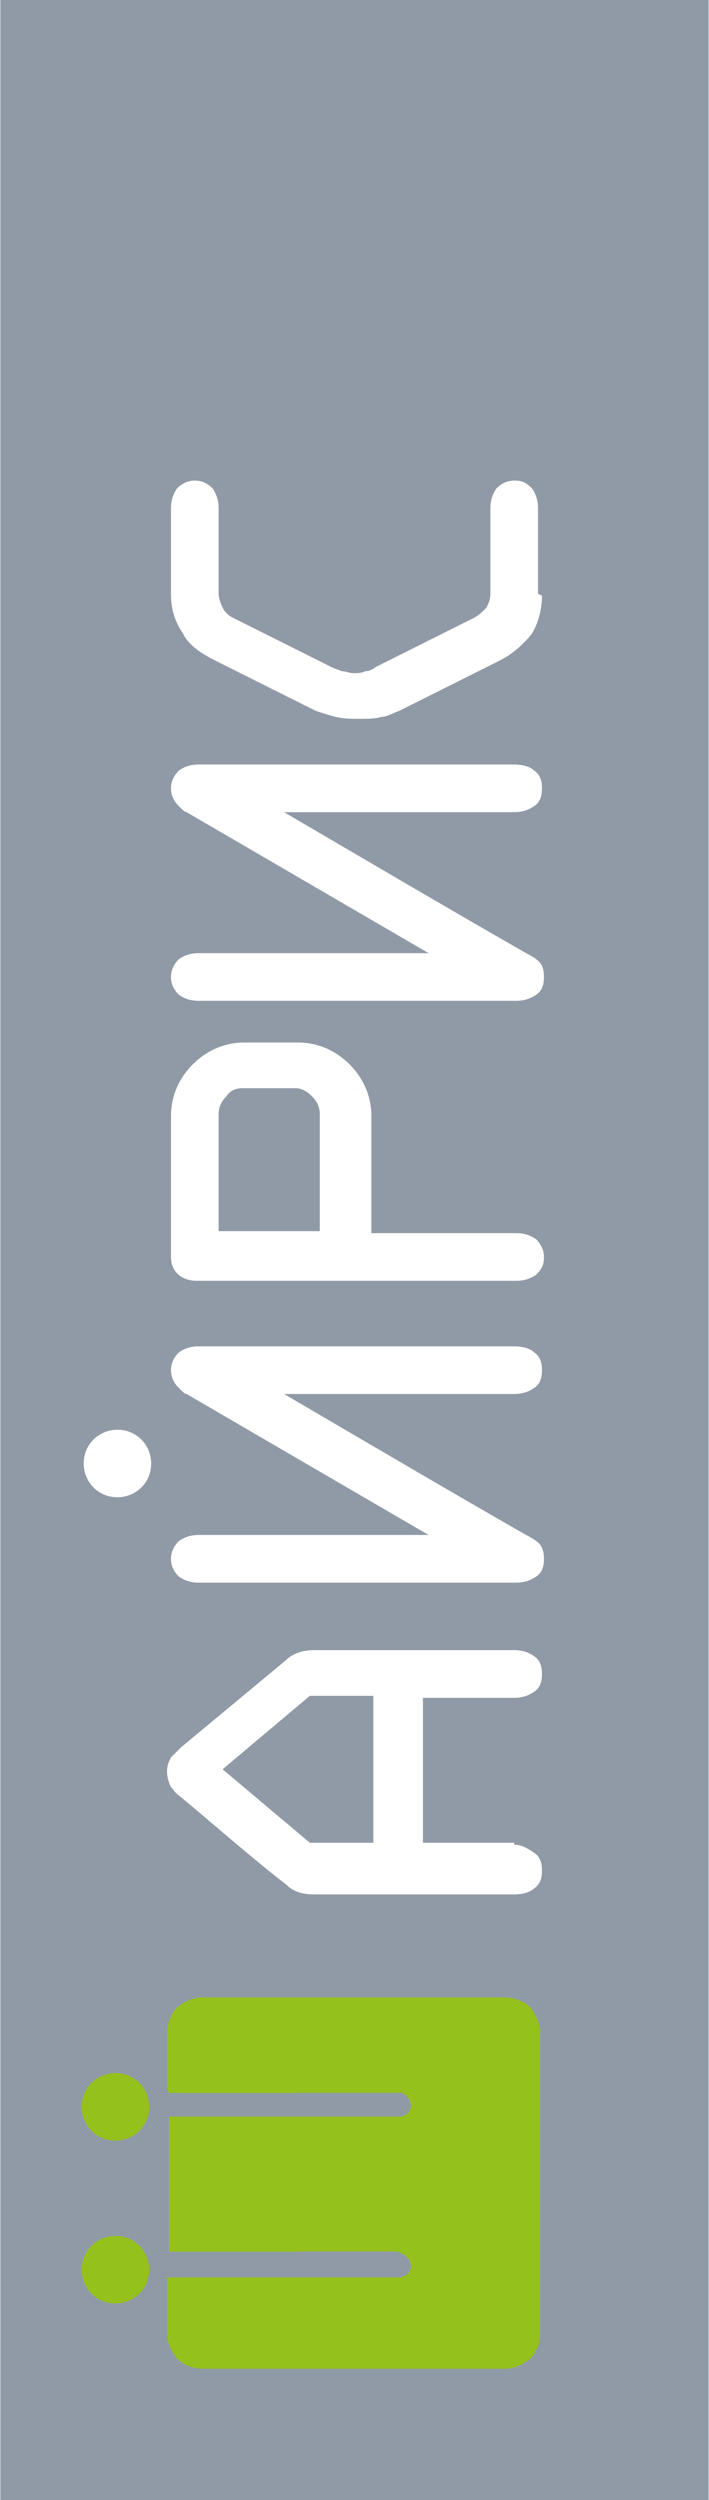
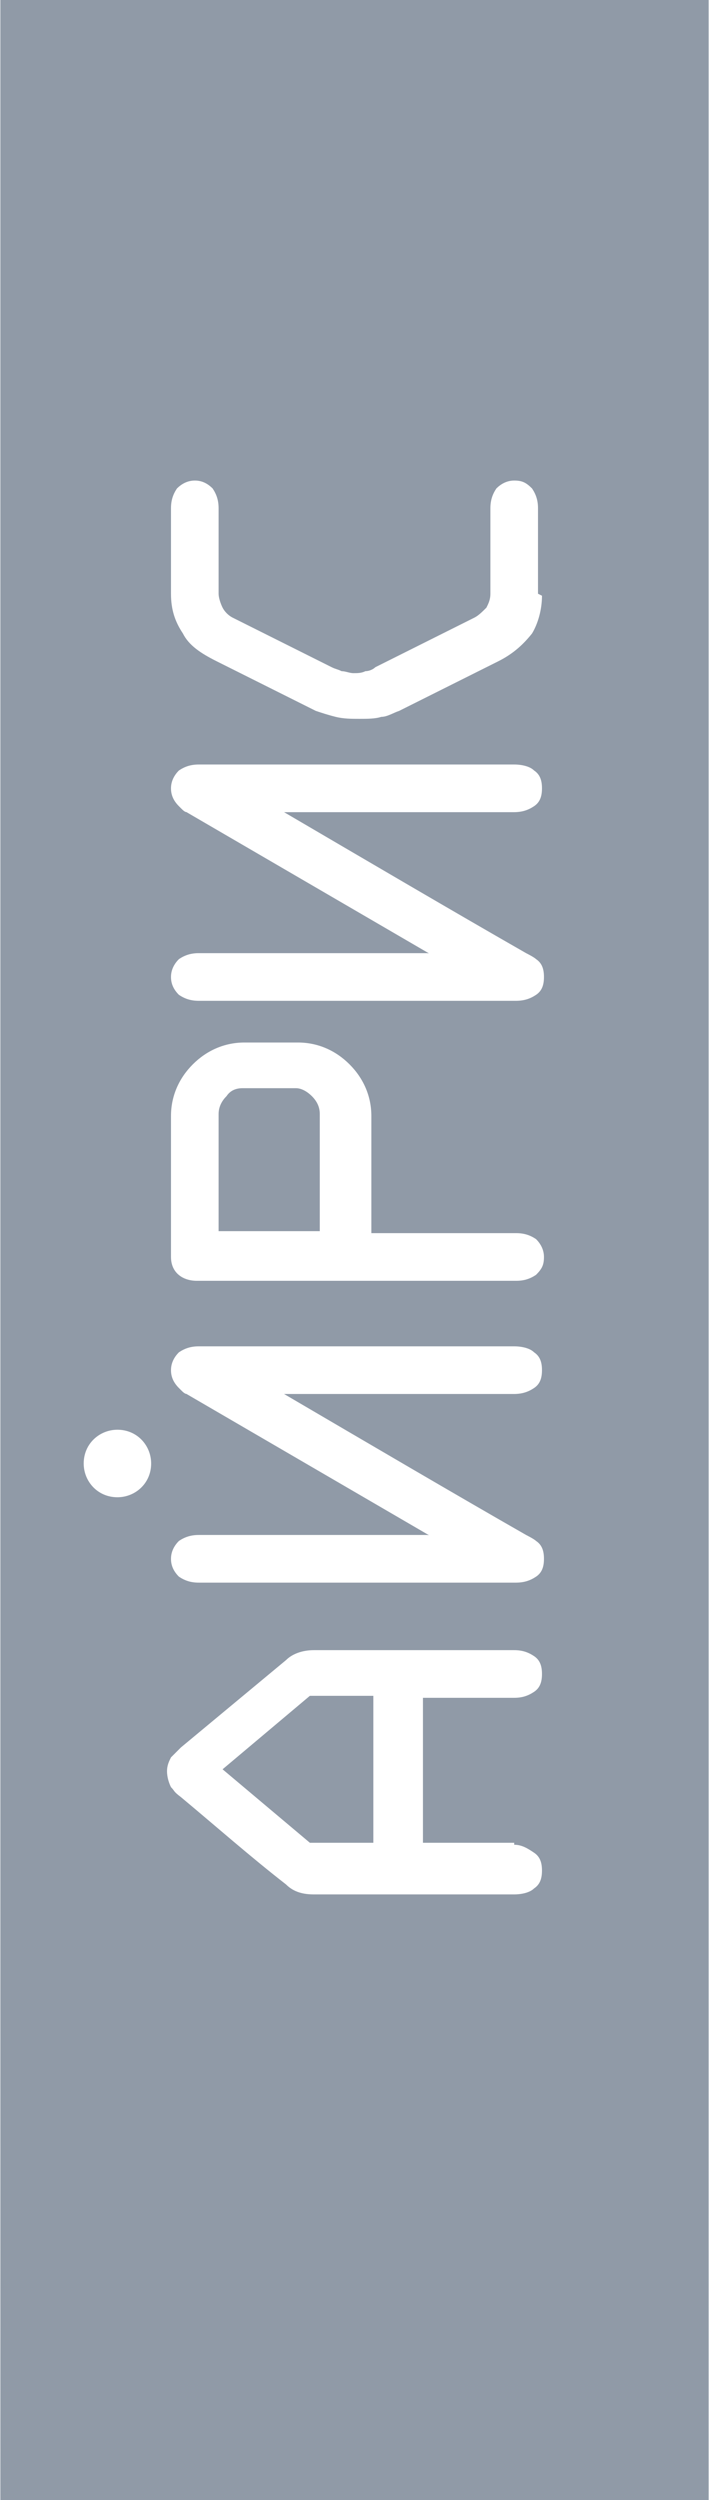
<svg xmlns="http://www.w3.org/2000/svg" xml:space="preserve" width="32.641mm" height="114.99mm" style="shape-rendering:geometricPrecision; text-rendering:geometricPrecision; image-rendering:optimizeQuality; fill-rule:evenodd; clip-rule:evenodd" viewBox="0 0 0.357 1.259">
  <defs>
    <style type="text/css">  .fil0 {fill:#909AA7} .fil2 {fill:#95C11C} .fil1 {fill:white;fill-rule:nonzero}  </style>
  </defs>
  <g id="Слой_x0020_1">
    <g id="_264576024">
      <rect id="_352122064" class="fil0" width="0.357" height="1.259" />
      <path id="_352121800" class="fil1" d="M0.259 0.928l-0.046 0 0 -0.073 0.046 0c0.004,0 0.007,-0.001 0.01,-0.003 0.003,-0.002 0.004,-0.005 0.004,-0.009 0,-0.004 -0.001,-0.007 -0.004,-0.009 -0.003,-0.002 -0.006,-0.003 -0.01,-0.003 -0.034,0 -0.068,0 -0.101,0 -0.006,-0 -0.011,0.002 -0.014,0.005l-0.053 0.044c-0.003,0.003 -0.003,0.003 -0.005,0.005 -0.001,0.002 -0.002,0.004 -0.002,0.007 0,0.003 0.001,0.006 0.002,0.008 0.002,0.002 0.001,0.002 0.005,0.005 0.018,0.015 0.035,0.03 0.053,0.044 0.004,0.004 0.009,0.005 0.014,0.005l0.101 0c0.004,0 0.008,-0.001 0.01,-0.003 0.003,-0.002 0.004,-0.005 0.004,-0.009 0,-0.004 -0.001,-0.007 -0.004,-0.009 -0.003,-0.002 -0.006,-0.004 -0.01,-0.004zm-0.071 0l-0.032 0 -0.044 -0.037 0.044 -0.037 0.032 0 0 0.073zm-0.078 -0.308l0.051 0 0 -0.059c0,-0.003 -0.001,-0.006 -0.004,-0.009 -0.002,-0.002 -0.005,-0.004 -0.008,-0.004l-0.027 0c-0.003,0 -0.006,0.001 -0.008,0.004 -0.002,0.002 -0.004,0.005 -0.004,0.009l0 0.059zm-0.024 0.012l0 -0.07c0,-0.01 0.004,-0.019 0.011,-0.026 0.007,-0.007 0.016,-0.011 0.026,-0.011l0.027 0c0.01,0 0.019,0.004 0.026,0.011 0.007,0.007 0.011,0.016 0.011,0.026l0 0.059 0.073 0c0.004,0 0.007,0.001 0.01,0.003 0.002,0.002 0.004,0.005 0.004,0.009 0,0.004 -0.001,0.006 -0.004,0.009 -0.003,0.002 -0.006,0.003 -0.01,0.003 -0.054,0 -0.107,0 -0.161,0 -0.007,0 -0.013,-0.004 -0.013,-0.012zm0.187 -0.332c0,0.007 -0.002,0.014 -0.005,0.019 -0.004,0.005 -0.009,0.01 -0.017,0.014l-0.05 0.025c-0.003,0.001 -0.006,0.003 -0.009,0.003 -0.003,0.001 -0.007,0.001 -0.011,0.001 -0.004,0 -0.008,-0 -0.012,-0.001 -0.004,-0.001 -0.007,-0.002 -0.01,-0.003l-0.05 -0.025c-0.008,-0.004 -0.014,-0.008 -0.017,-0.014 -0.004,-0.006 -0.006,-0.012 -0.006,-0.02l0 -0.043c0,-0.004 0.001,-0.007 0.003,-0.01 0.002,-0.002 0.005,-0.004 0.009,-0.004 0.003,0 0.006,0.001 0.009,0.004 0.002,0.003 0.003,0.006 0.003,0.01l0 0.043c0,0.002 0.001,0.005 0.002,0.007 0.001,0.002 0.003,0.004 0.005,0.005l0.05 0.025c0.002,0.001 0.003,0.001 0.005,0.002 0.002,0 0.004,0.001 0.006,0.001 0.002,0 0.004,-0 0.006,-0.001 0.002,-0 0.004,-0.001 0.005,-0.002l0.05 -0.025c0.002,-0.001 0.004,-0.003 0.006,-0.005 0.001,-0.002 0.002,-0.004 0.002,-0.007l0 -0.043c0,-0.004 0.001,-0.007 0.003,-0.01 0.002,-0.002 0.005,-0.004 0.009,-0.004 0.004,0 0.006,0.001 0.009,0.004 0.002,0.003 0.003,0.006 0.003,0.01l0 0.043zm-0.058 0.473l-0.086 0 -0.029 0c-0.004,0 -0.007,0.001 -0.01,0.003 -0.002,0.002 -0.004,0.005 -0.004,0.009 0,0.003 0.001,0.006 0.004,0.009 0.003,0.002 0.006,0.003 0.01,0.003l0 0 0.16 0 0 0c0.004,-3.72263e-005 0.007,-0.001 0.01,-0.003 0.003,-0.002 0.004,-0.005 0.004,-0.009 0,-0.004 -0.001,-0.007 -0.004,-0.009 -0.001,-0.001 -0.005,-0.003 -0.005,-0.003 -0.035,-0.02 -0.081,-0.047 -0.122,-0.071l0.116 0 0 0c0.004,-3.61314e-005 0.007,-0.001 0.01,-0.003 0.003,-0.002 0.004,-0.005 0.004,-0.009 0,-0.004 -0.001,-0.007 -0.004,-0.009 -0.002,-0.002 -0.006,-0.003 -0.01,-0.003l-0.029 0 -0.101 0 -0.029 0c-0.004,0 -0.007,0.001 -0.01,0.003 -0.002,0.002 -0.004,0.005 -0.004,0.009 0,0.003 0.001,0.006 0.004,0.009 0,0 0,0 0.001,0.001 0.001,0.001 0.002,0.002 0.003,0.002l0 9.08759e-005 0.122 0.071zm0 -0.293l-0.086 0 -0.029 0c-0.004,0 -0.007,0.001 -0.01,0.003 -0.002,0.002 -0.004,0.005 -0.004,0.009 0,0.003 0.001,0.006 0.004,0.009 0.003,0.002 0.006,0.003 0.01,0.003l0 0 0.16 0 0 0c0.004,-3.61314e-005 0.007,-0.001 0.01,-0.003 0.003,-0.002 0.004,-0.005 0.004,-0.009 0,-0.004 -0.001,-0.007 -0.004,-0.009 -0.001,-0.001 -0.005,-0.003 -0.005,-0.003 -0.035,-0.02 -0.081,-0.047 -0.122,-0.071l0.116 0 0 0c0.004,-3.61314e-005 0.007,-0.001 0.01,-0.003 0.003,-0.002 0.004,-0.005 0.004,-0.009 0,-0.004 -0.001,-0.007 -0.004,-0.009 -0.002,-0.002 -0.006,-0.003 -0.01,-0.003l-0.029 0 -0.101 0 -0.029 0c-0.004,0 -0.007,0.001 -0.01,0.003 -0.002,0.002 -0.004,0.005 -0.004,0.009 0,0.003 0.001,0.006 0.004,0.009 0,0 0,0 0.001,0.001 0.001,0.001 0.002,0.002 0.003,0.002l0 8.9781e-005 0.122 0.071zm-0.173 0.257c0,-0.01 0.008,-0.017 0.017,-0.017 0.01,0 0.017,0.008 0.017,0.017 0,0.01 -0.008,0.017 -0.017,0.017 -0.01,0 -0.017,-0.008 -0.017,-0.017z" />
-       <path id="_352121944" class="fil2" d="M0.085 1.054l0.066 0 0 -9.19707e-005 0.048 0c0.001,0 0.002,0 0.003,0 0.001,0 0.002,0.001 0.002,0.001l3.39416e-005 1.86131e-005 0 0c0.001,0.001 0.001,0.001 0.002,0.002 0,0.001 0.001,0.002 0.001,0.003 0,0.001 -0,0.002 -0.001,0.003 -0,0.001 -0.001,0.002 -0.002,0.002 -0.001,0.001 -0.002,0.001 -0.002,0.001 -0.001,0 -0.002,0 -0.003,0l-0.114 0 0 0.068 0.066 0 0 -9.41605e-005 0.048 0c0.001,0 0.002,0 0.003,0.001 0.001,0 0.002,0.001 0.002,0.001l4.59854e-005 2.08029e-005 0 0c0.001,0.001 0.001,0.001 0.002,0.002 0,0.001 0.001,0.002 0.001,0.003 0,0.001 -0,0.002 -0.001,0.003 -0,0.001 -0.001,0.002 -0.002,0.002 -0.001,0.001 -0.002,0.001 -0.003,0.001 -0.001,0 -0.002,0 -0.003,0l-0.114 0 0 0.028c0,0.005 0.002,0.009 0.005,0.013l1.75182e-005 1.75182e-005c0.003,0.003 0.008,0.005 0.013,0.005l0.152 0c0.005,0 0.009,-0.002 0.013,-0.005 0.003,-0.003 0.005,-0.008 0.005,-0.013l0 -0.151c0,-0.005 -0.002,-0.009 -0.005,-0.013 -0.003,-0.003 -0.008,-0.005 -0.013,-0.005l-0.152 0c-0.005,0 -0.009,0.002 -0.013,0.005 -0.003,0.003 -0.005,0.008 -0.005,0.013l0 0.028zm-0.044 0.089c0,-0.01 0.008,-0.017 0.017,-0.017 0.01,0 0.017,0.008 0.017,0.017 0,0.01 -0.008,0.017 -0.017,0.017 -0.01,0 -0.017,-0.008 -0.017,-0.017zm0 -0.082c0,-0.01 0.008,-0.017 0.017,-0.017 0.01,0 0.017,0.008 0.017,0.017 0,0.01 -0.008,0.017 -0.017,0.017 -0.01,0 -0.017,-0.008 -0.017,-0.017z" />
    </g>
  </g>
</svg>